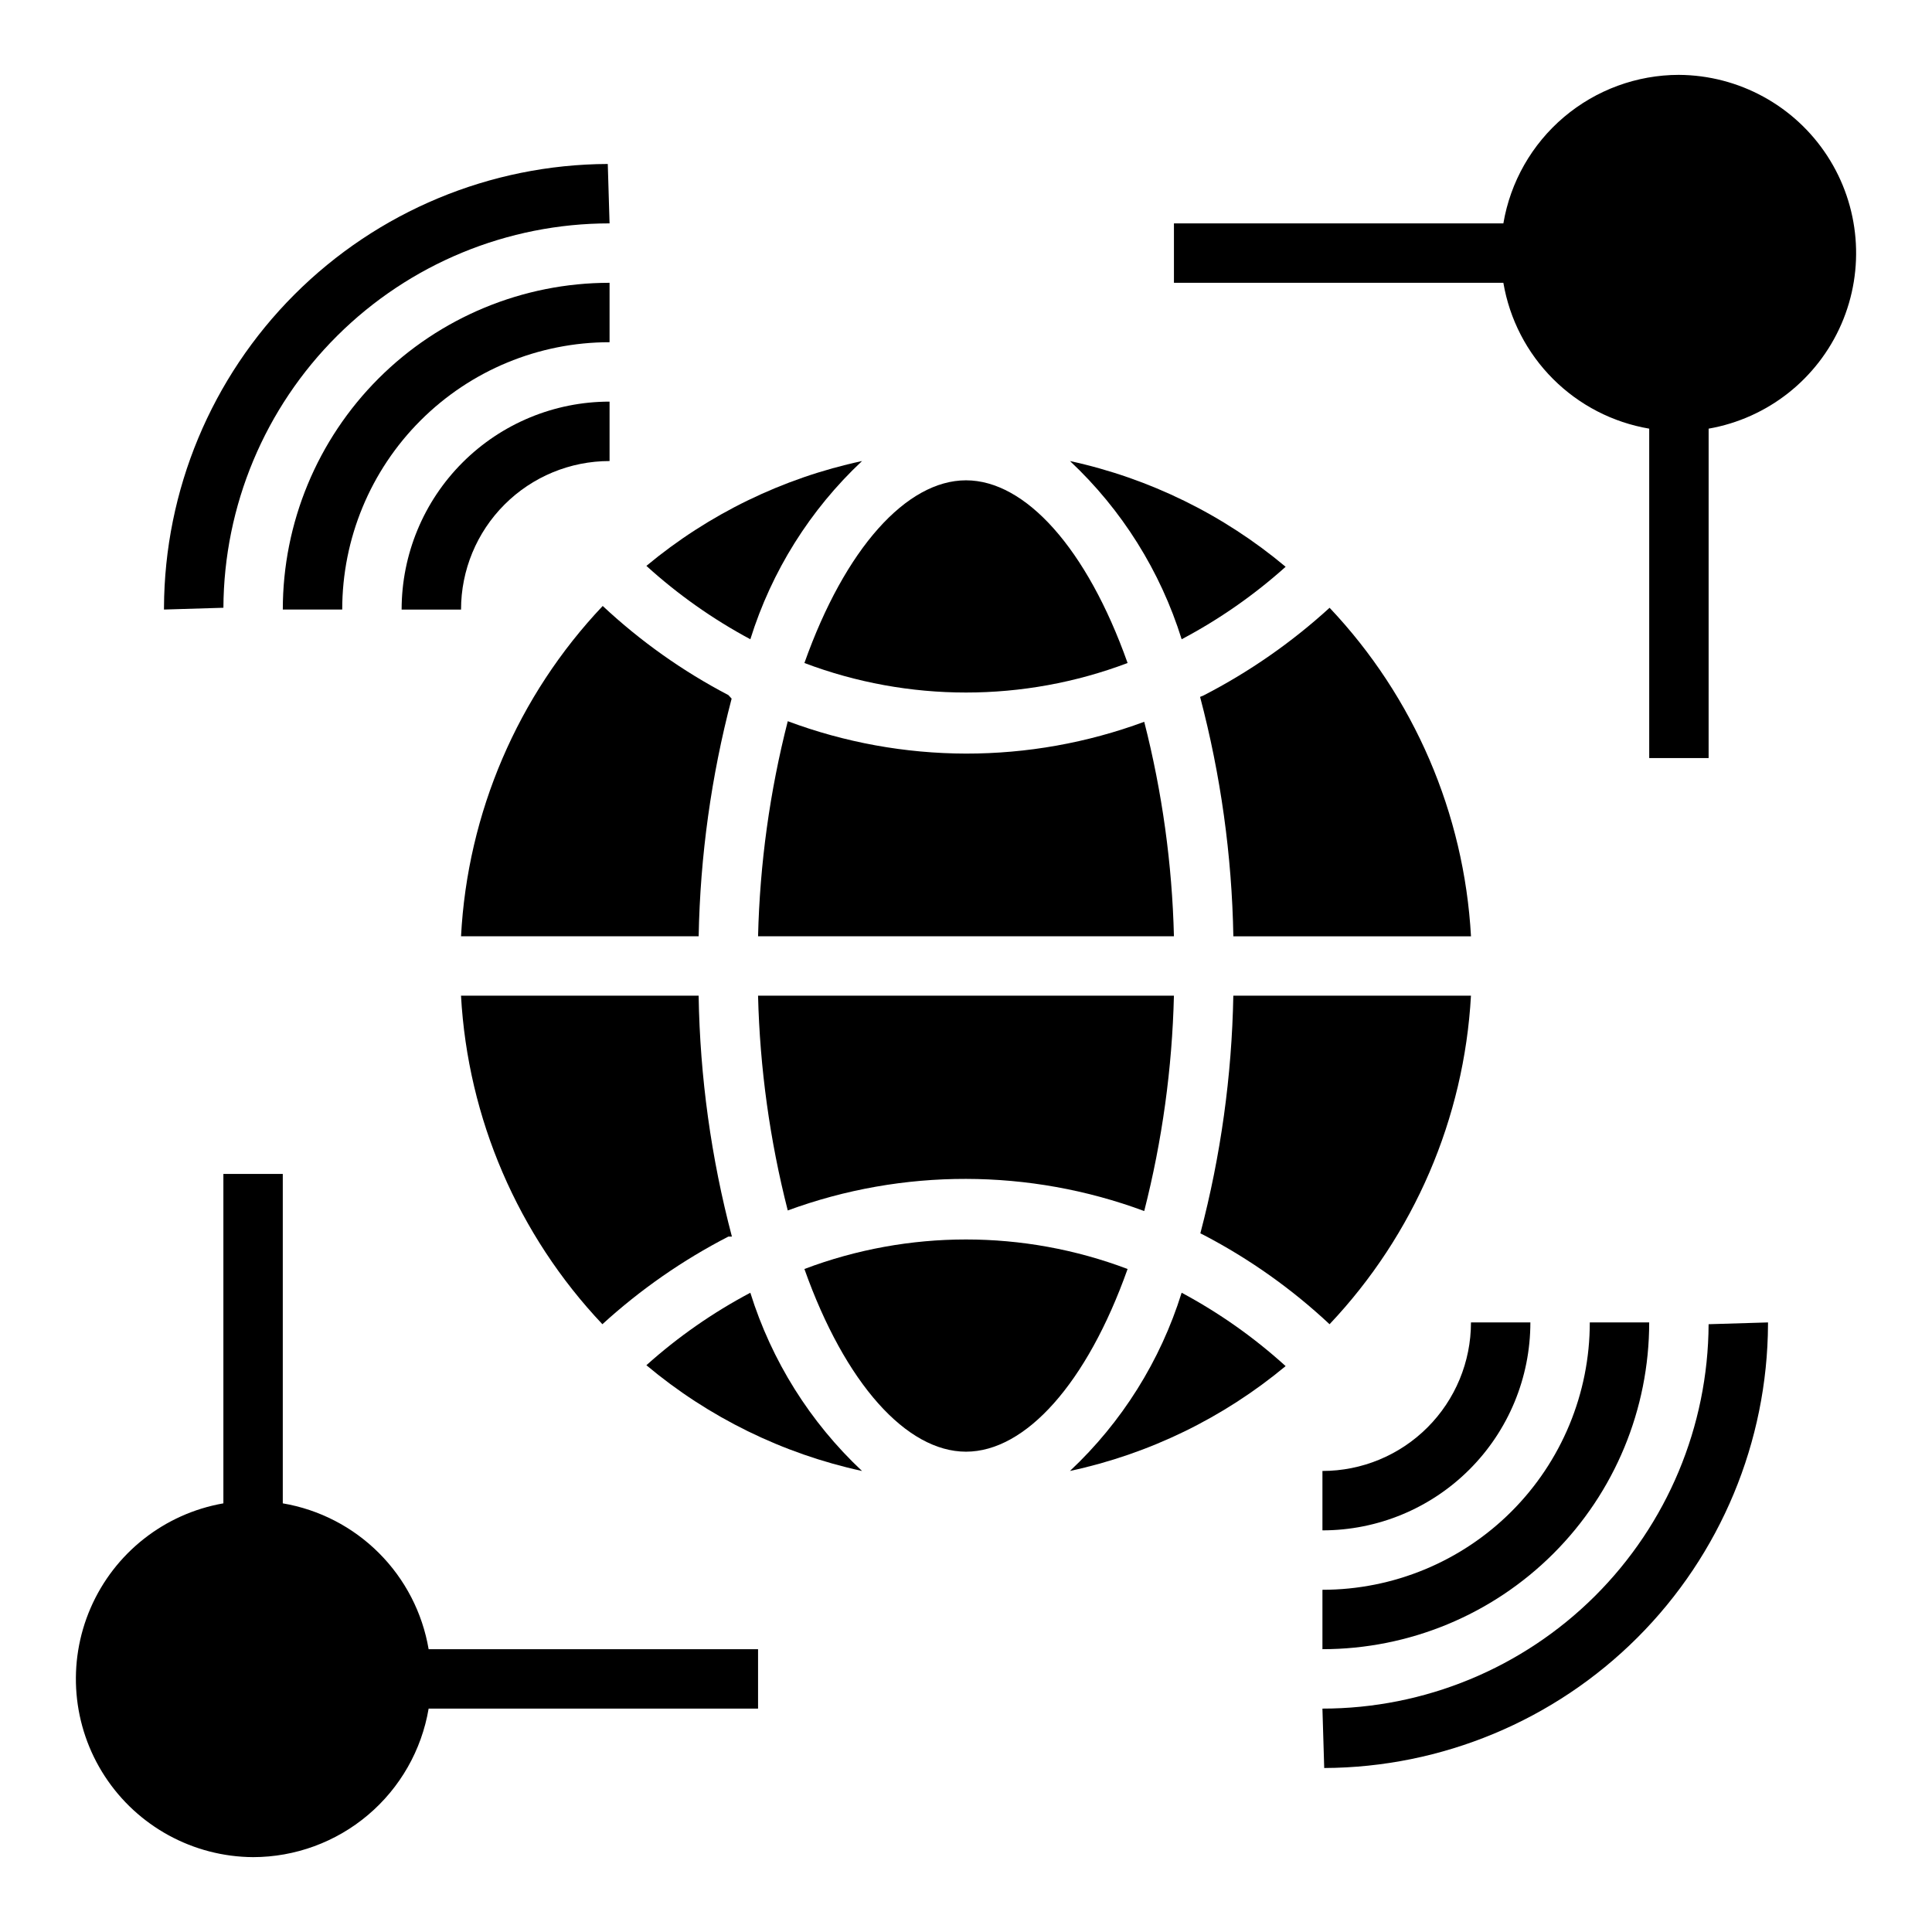
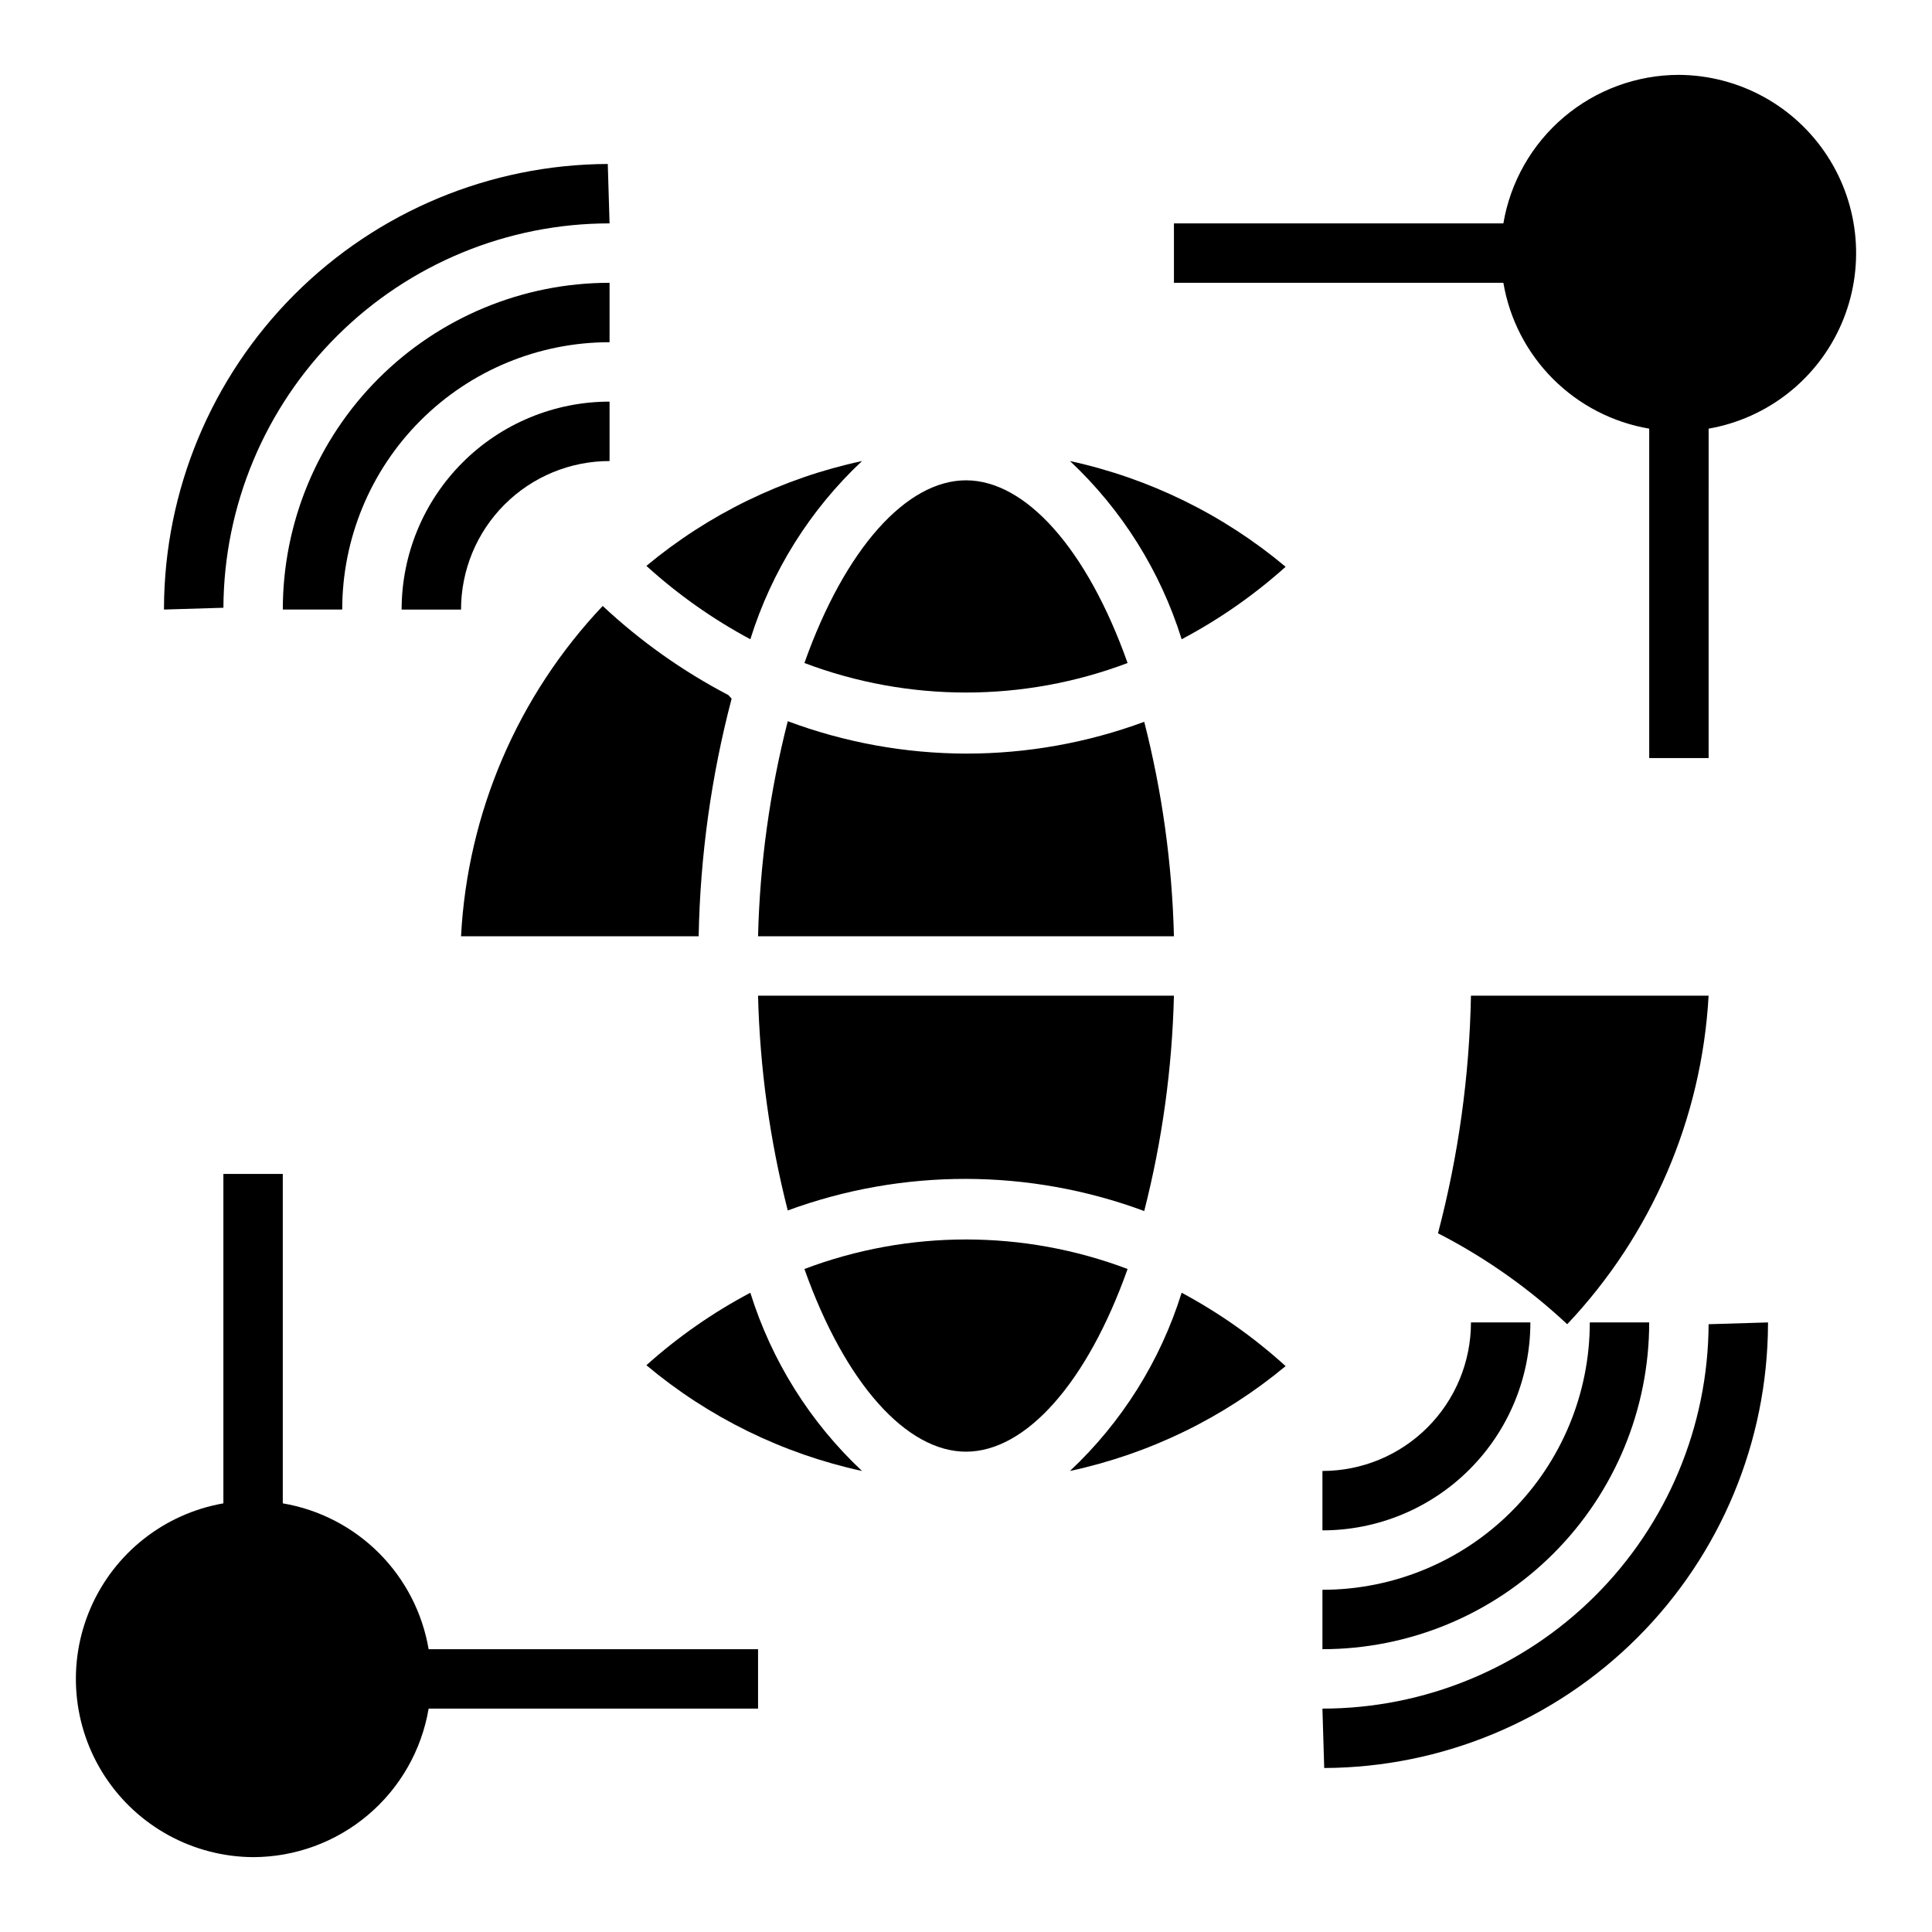
<svg xmlns="http://www.w3.org/2000/svg" fill="#000000" width="800px" height="800px" version="1.1" viewBox="144 144 512 512">
  <g>
    <path d="m588.93 163.84c-11.152 0.012-21.941 3.973-30.457 11.176s-14.207 17.188-16.066 28.188h-87.301v15.742h87.301c1.641 9.656 6.242 18.562 13.168 25.484 6.926 6.926 15.832 11.527 25.484 13.168v87.301h15.742l0.004-87.301c15.633-2.738 28.844-13.145 35.172-27.699 6.324-14.555 4.918-31.312-3.746-44.613-8.664-13.297-23.43-21.352-39.301-21.445z" />
    <path d="m305.54 266.18v-15.746c-14.617 0-28.633 5.805-38.965 16.141-10.336 10.332-16.141 24.348-16.141 38.965h15.746c0-10.441 4.144-20.453 11.527-27.832 7.379-7.383 17.391-11.527 27.832-11.527z" />
    <path d="m305.54 234.69v-15.746c-22.965 0-44.992 9.125-61.23 25.363-16.238 16.238-25.363 38.266-25.363 61.23h15.746c0-18.793 7.461-36.812 20.75-50.098 13.285-13.289 31.305-20.75 50.098-20.75z" />
    <path d="m305.54 203.2-0.473-15.742v-0.004c-31.152 0.125-60.996 12.555-83.023 34.586-22.031 22.027-34.461 51.871-34.586 83.023v0.473l15.742-0.473h0.004c0.125-27.059 10.961-52.969 30.141-72.059 19.176-19.09 45.133-29.805 72.195-29.805z" />
    <path d="m494.46 533.82v15.742c14.617 0 28.633-5.805 38.965-16.141 10.336-10.332 16.141-24.348 16.141-38.965h-15.742c0 10.441-4.148 20.453-11.531 27.832-7.379 7.383-17.391 11.531-27.832 11.531z" />
    <path d="m494.46 565.31v15.742c22.969 0 44.992-9.121 61.23-25.363 16.242-16.238 25.363-38.262 25.363-61.23h-15.742c0 18.793-7.465 36.812-20.754 50.098-13.285 13.289-31.305 20.754-50.098 20.754z" />
    <path d="m612.54 494.93v-0.473l-15.742 0.473c-0.125 27.062-10.965 52.969-30.141 72.059-19.18 19.09-45.137 29.809-72.199 29.809l0.473 15.742c31.156-0.125 60.996-12.555 83.027-34.582 22.027-22.031 34.457-51.871 34.582-83.027z" />
    <path d="m211.07 636.16c11.152-0.012 21.941-3.969 30.457-11.176 8.516-7.203 14.207-17.188 16.066-28.184h87.301v-15.746h-87.301c-1.641-9.652-6.242-18.559-13.168-25.484-6.922-6.926-15.828-11.527-25.484-13.168v-87.301h-15.742v87.301c-15.633 2.738-28.848 13.145-35.172 27.699-6.328 14.555-4.922 31.316 3.742 44.613 8.668 13.297 23.43 21.352 39.301 21.445z" />
    <path d="m457.15 313.41c9.934-5.254 19.188-11.703 27.555-19.207-16.5-13.832-36.113-23.449-57.152-28.023 13.777 12.922 23.977 29.195 29.598 47.23z" />
-     <path d="m462.98 328.29-0.945 0.395c5.473 20.719 8.434 42.02 8.816 63.445h62.977c-1.809-32.535-15.082-63.383-37.473-87.062-10.051 9.18-21.273 16.988-33.375 23.223z" />
    <path d="m266.18 392.12h62.977-0.004c0.398-21.262 3.332-42.406 8.738-62.977l-0.863-0.941c-12.117-6.332-23.32-14.277-33.301-23.617-22.52 23.789-35.832 54.824-37.547 87.535z" />
-     <path d="m337.02 471.71h0.945c-5.508-20.844-8.469-42.281-8.82-63.84h-62.973c1.805 32.539 15.078 63.383 37.469 87.062 10.055-9.18 21.277-16.988 33.379-23.223z" />
    <path d="m342.85 313.41c5.625-18.035 15.82-34.309 29.598-47.23-21.016 4.504-40.625 14.039-57.148 27.785 8.352 7.586 17.605 14.117 27.551 19.445z" />
    <path d="m447.23 464.94c4.766-18.664 7.406-37.812 7.871-57.07h-110.21c0.477 19.207 3.117 38.297 7.871 56.914 30.5-11.207 64-11.148 94.465 0.156z" />
    <path d="m400 343.71c-16.129-0.035-32.125-2.941-47.234-8.582-4.766 18.641-7.406 37.758-7.871 56.992h110.21c-0.477-19.18-3.117-38.246-7.871-56.836-15.121 5.59-31.113 8.441-47.23 8.426z" />
    <path d="m400 271.29c-15.742 0-32.039 18.027-42.824 48.414 27.598 10.43 58.051 10.43 85.648 0-10.785-30.387-27.082-48.414-42.824-48.414z" />
    <path d="m400 528.71c15.742 0 32.039-18.027 42.824-48.414-27.598-10.43-58.051-10.43-85.648 0 10.785 30.387 27.078 48.414 42.824 48.414z" />
    <path d="m427.55 533.82c21.016-4.508 40.625-14.043 57.152-27.789-8.355-7.586-17.609-14.117-27.555-19.445-5.621 18.035-15.82 34.309-29.598 47.234z" />
    <path d="m342.85 486.59c-9.934 5.254-19.188 11.707-27.551 19.207 16.5 13.832 36.109 23.449 57.148 28.027-13.777-12.926-23.973-29.199-29.598-47.234z" />
-     <path d="m533.82 407.87h-62.977c-0.395 21.266-3.328 42.406-8.738 62.977l0.945 0.473c12.113 6.328 23.316 14.273 33.297 23.613 22.391-23.68 35.664-54.523 37.473-87.062z" />
+     <path d="m533.82 407.87c-0.395 21.266-3.328 42.406-8.738 62.977l0.945 0.473c12.113 6.328 23.316 14.273 33.297 23.613 22.391-23.68 35.664-54.523 37.473-87.062z" />
  </g>
</svg>